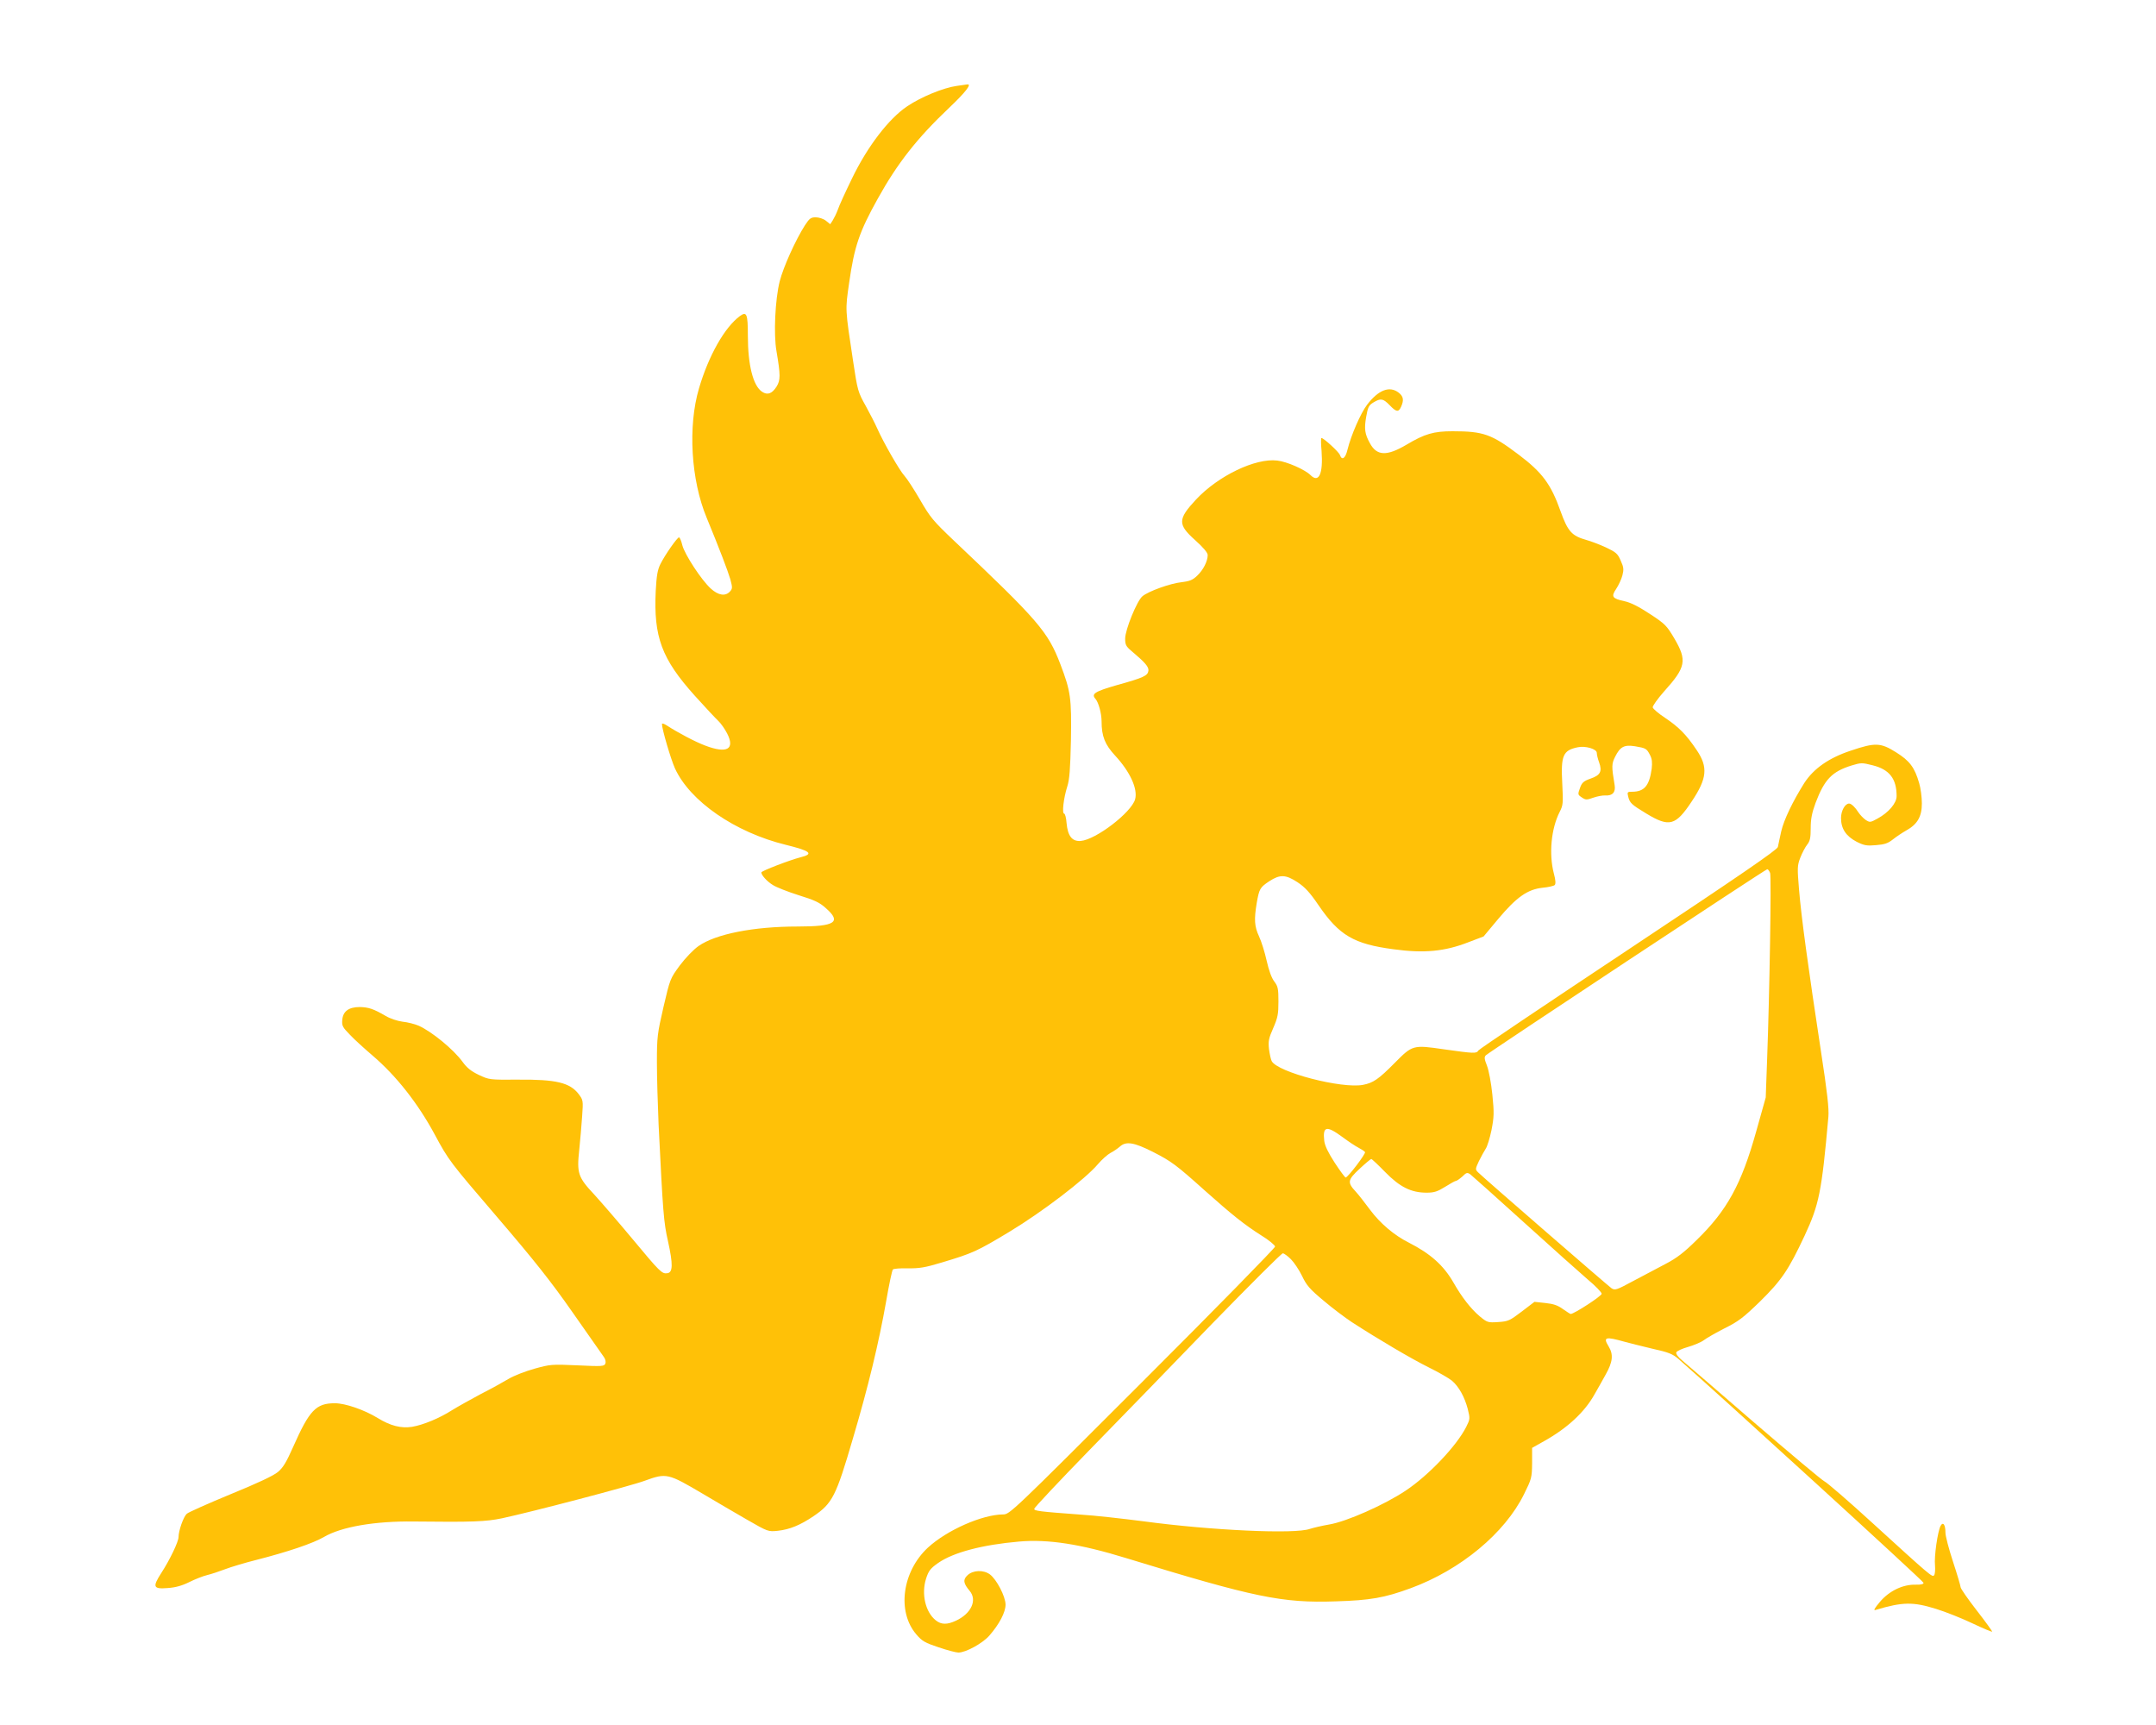
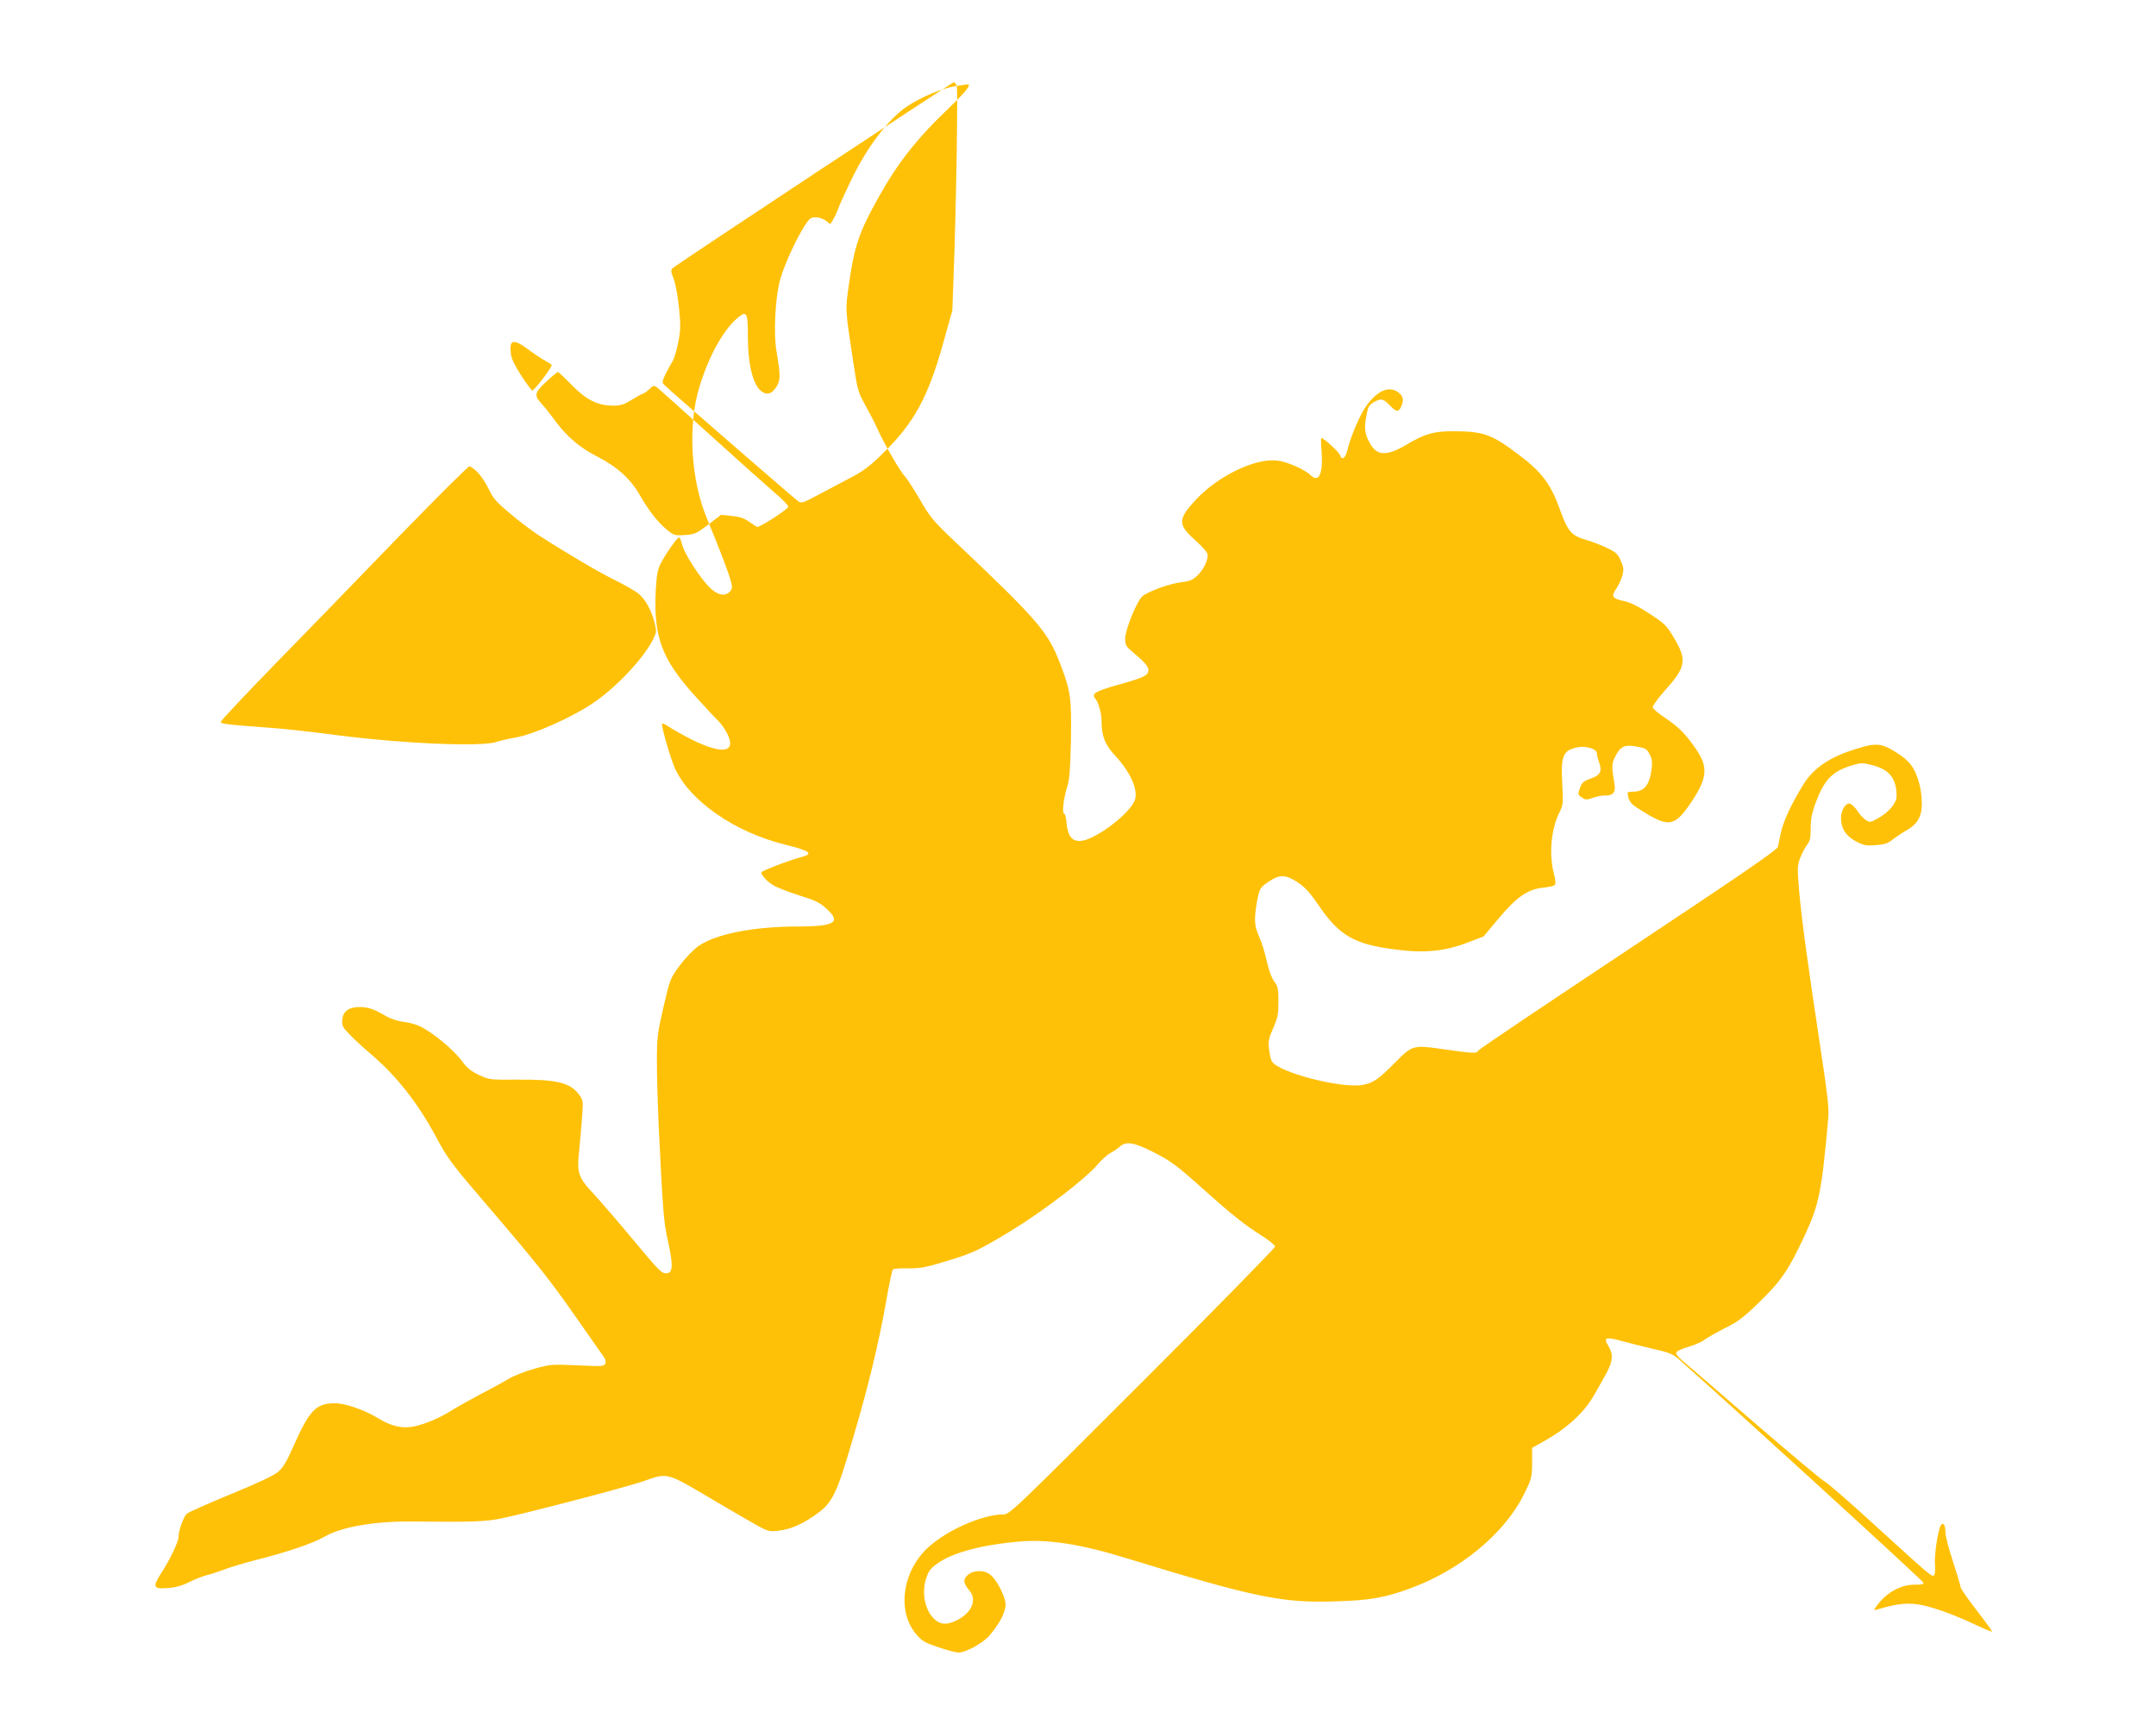
<svg xmlns="http://www.w3.org/2000/svg" version="1.0" width="1280pt" height="1024pt" viewBox="0 0 1280 1024" preserveAspectRatio="xMidYMid meet">
  <g transform="translate(0,1024) scale(0.1,-0.1)" fill="#ffc107" stroke="none">
-     <path d="M5680 9730 c-79 -11 -211 -65 -294 -121 -109 -73 -236 -238 -328 -429 -39 -80 -77 -163 -84 -185 -8 -22 -22 -50 -30 -63 l-15 -23 -26 21 c-14 11 -41 20 -60 20 -29 0 -37 -6 -64 -47 -56 -88 -128 -247 -150 -333 -27 -107 -37 -315 -19 -415 24 -142 24 -171 1 -209 -27 -43 -54 -53 -86 -32 -54 35 -85 159 -85 334 0 129 -7 145 -47 116 -91 -67 -186 -235 -243 -429 -67 -226 -48 -545 46 -770 73 -177 125 -313 140 -364 13 -49 13 -55 -2 -72 -27 -30 -69 -24 -114 17 -56 51 -154 201 -169 257 -6 26 -15 47 -20 47 -10 0 -82 -102 -110 -158 -17 -34 -23 -68 -28 -160 -13 -273 35 -403 232 -622 62 -69 125 -136 140 -150 15 -14 38 -47 52 -74 48 -94 -1 -121 -130 -72 -59 22 -163 77 -229 120 -16 10 -28 14 -28 8 0 -30 52 -207 77 -263 89 -195 356 -380 658 -454 147 -36 169 -54 88 -74 -63 -16 -233 -81 -233 -90 0 -16 34 -54 69 -75 20 -13 89 -40 152 -60 94 -29 125 -43 162 -77 95 -83 55 -109 -166 -109 -263 0 -487 -44 -590 -116 -30 -21 -77 -70 -111 -115 -58 -79 -58 -81 -97 -247 -36 -157 -39 -177 -39 -327 0 -88 5 -254 10 -370 26 -527 30 -579 56 -694 30 -136 29 -185 -4 -189 -32 -5 -43 6 -211 208 -80 96 -181 213 -223 259 -97 103 -104 127 -89 266 6 55 13 144 17 197 7 96 6 98 -21 134 -52 67 -133 87 -360 85 -169 -1 -170 -1 -232 28 -46 22 -71 42 -97 78 -53 73 -182 179 -260 214 -23 10 -66 21 -96 24 -31 4 -75 19 -100 34 -72 42 -102 52 -154 53 -65 0 -100 -25 -104 -77 -3 -34 2 -43 45 -87 26 -28 88 -84 136 -125 139 -119 267 -281 367 -466 84 -156 89 -162 370 -490 222 -259 322 -385 449 -567 91 -129 173 -246 183 -261 12 -15 16 -32 12 -43 -6 -17 -18 -18 -165 -11 -154 7 -162 6 -256 -20 -54 -15 -123 -42 -153 -60 -30 -18 -104 -59 -165 -90 -60 -32 -137 -75 -171 -96 -75 -48 -172 -88 -238 -99 -65 -10 -128 6 -203 52 -80 49 -193 88 -255 88 -112 0 -151 -41 -248 -260 -40 -90 -59 -122 -90 -148 -26 -22 -124 -68 -281 -132 -133 -55 -250 -107 -260 -116 -20 -18 -49 -101 -49 -138 0 -28 -52 -136 -102 -213 -54 -84 -49 -97 38 -90 45 3 85 14 127 35 34 17 82 36 107 42 25 6 73 22 107 35 34 13 117 38 185 55 184 47 336 98 401 136 104 61 304 95 534 92 349 -4 427 -1 523 19 178 38 765 192 848 223 129 47 137 45 347 -79 72 -43 187 -110 258 -151 127 -73 127 -73 186 -67 70 8 131 33 210 86 113 77 134 117 235 463 90 303 154 569 197 813 17 99 35 184 40 189 4 5 44 8 88 7 68 -1 102 4 204 35 180 54 206 65 400 182 194 117 451 313 525 401 24 28 58 58 75 67 18 9 42 26 55 37 37 34 84 26 197 -31 110 -56 138 -77 312 -233 157 -140 231 -199 330 -262 46 -28 83 -59 83 -67 0 -8 -354 -370 -788 -803 -778 -778 -788 -787 -827 -787 -124 -1 -333 -93 -446 -197 -153 -142 -185 -380 -69 -515 35 -41 52 -50 133 -77 50 -17 103 -31 117 -31 44 0 144 55 184 101 60 69 96 139 96 184 -1 49 -53 149 -93 179 -38 28 -100 26 -133 -5 -28 -26 -25 -48 13 -93 46 -55 9 -135 -82 -177 -52 -24 -86 -24 -119 2 -62 49 -87 157 -58 248 15 46 25 60 72 93 91 63 262 108 481 127 173 15 364 -15 634 -98 764 -234 926 -268 1246 -257 203 6 289 21 444 78 297 109 559 327 673 558 45 91 47 98 48 185 l0 90 71 40 c138 77 240 172 298 275 17 29 47 83 67 119 43 76 48 120 18 169 -34 55 -19 59 95 27 28 -8 102 -26 164 -41 99 -22 121 -31 157 -62 228 -199 1454 -1318 1454 -1328 0 -8 -16 -12 -47 -11 -76 2 -157 -37 -212 -102 -33 -39 -40 -53 -26 -48 161 48 222 49 360 6 55 -17 151 -55 214 -85 63 -30 116 -52 118 -50 2 2 -39 59 -92 127 -52 67 -95 129 -95 137 0 7 -20 75 -45 151 -25 76 -45 153 -45 172 0 48 -14 68 -29 41 -17 -32 -39 -182 -33 -235 2 -27 0 -53 -6 -59 -11 -11 -21 -3 -363 309 -143 131 -273 243 -287 249 -15 7 -202 164 -417 349 -214 186 -408 352 -429 370 -24 20 -37 38 -34 47 3 8 34 22 69 32 35 10 78 28 94 40 17 13 73 45 124 71 81 40 111 63 209 158 129 127 170 187 266 392 86 185 101 258 141 705 4 50 -6 141 -45 395 -75 492 -116 793 -129 951 -11 132 -11 145 7 192 11 28 29 63 41 78 17 21 21 41 21 98 0 54 7 90 29 150 53 140 98 186 214 222 56 17 62 17 125 1 100 -25 142 -80 142 -183 0 -42 -48 -98 -113 -133 -43 -24 -46 -24 -71 -8 -14 10 -33 30 -43 45 -18 29 -42 52 -55 52 -24 0 -48 -43 -48 -86 0 -64 30 -108 93 -141 44 -22 60 -25 115 -20 51 4 71 11 100 34 20 16 56 40 79 53 67 37 93 83 93 161 0 36 -7 90 -16 120 -27 94 -57 133 -137 183 -92 58 -124 59 -269 10 -130 -43 -220 -106 -276 -192 -69 -110 -121 -218 -137 -287 -8 -39 -18 -80 -20 -93 -4 -17 -221 -166 -888 -609 -485 -322 -886 -591 -890 -599 -11 -19 -26 -18 -204 7 -185 27 -187 26 -293 -81 -96 -97 -127 -118 -188 -130 -127 -24 -507 75 -542 141 -5 9 -12 41 -16 71 -5 47 -2 64 25 125 27 62 31 83 31 158 0 77 -3 90 -25 119 -16 21 -32 66 -45 123 -11 50 -31 114 -45 144 -28 60 -30 101 -14 198 15 85 19 93 75 130 63 41 97 40 167 -6 44 -29 73 -60 126 -138 122 -178 209 -229 444 -260 181 -25 304 -13 443 41 l92 35 86 103 c109 130 174 176 263 186 35 3 68 11 73 16 7 7 6 29 -5 69 -30 116 -16 265 34 364 21 41 22 51 16 170 -9 166 4 197 92 215 45 10 113 -10 113 -33 0 -10 6 -36 14 -57 19 -54 7 -76 -51 -96 -40 -14 -51 -24 -61 -51 -16 -44 -16 -44 11 -62 21 -14 28 -14 67 0 23 8 55 14 70 13 43 -3 63 19 56 61 -19 113 -18 127 3 169 30 60 54 72 118 62 64 -11 69 -13 89 -52 12 -23 14 -44 10 -81 -14 -102 -44 -137 -117 -137 -27 0 -29 -2 -23 -27 10 -40 18 -48 109 -103 136 -82 173 -72 269 73 91 136 97 203 30 303 -63 94 -107 138 -189 193 -38 25 -71 53 -73 62 -1 8 29 51 68 95 129 143 137 183 61 313 -46 78 -55 87 -145 146 -65 43 -114 68 -151 76 -74 16 -81 27 -50 73 14 21 31 57 37 80 9 36 8 48 -10 88 -18 42 -28 50 -89 79 -37 17 -90 37 -116 44 -85 24 -109 50 -152 170 -57 161 -109 231 -250 337 -160 121 -209 138 -391 138 -112 0 -165 -15 -274 -80 -117 -69 -176 -67 -217 9 -30 54 -35 85 -22 157 10 57 15 68 43 85 43 26 57 24 96 -16 40 -42 53 -43 68 -10 18 40 14 62 -14 84 -54 42 -120 17 -188 -72 -38 -50 -95 -181 -116 -266 -12 -52 -33 -67 -45 -32 -5 17 -96 101 -110 101 -3 0 -3 -35 1 -77 10 -136 -16 -193 -66 -143 -32 32 -140 80 -197 86 -129 16 -350 -90 -482 -231 -109 -117 -110 -148 -6 -241 50 -45 75 -75 75 -89 0 -36 -26 -88 -62 -122 -27 -26 -44 -33 -93 -39 -67 -7 -198 -54 -233 -84 -32 -27 -102 -198 -102 -251 0 -36 5 -46 37 -73 83 -70 104 -95 101 -118 -4 -29 -28 -41 -187 -85 -132 -38 -154 -52 -127 -82 18 -21 36 -86 36 -133 0 -89 20 -138 80 -203 89 -96 136 -198 119 -260 -22 -78 -233 -240 -323 -247 -51 -4 -77 29 -84 107 -2 30 -9 55 -14 55 -14 0 -4 91 18 160 14 43 18 104 22 275 4 253 -1 290 -63 453 -74 193 -130 258 -633 734 -121 115 -139 136 -199 240 -36 62 -78 127 -93 143 -29 31 -126 200 -163 284 -11 25 -41 84 -67 131 -46 82 -49 91 -75 265 -48 316 -47 304 -24 464 31 218 60 304 171 503 116 209 233 358 423 538 95 90 137 143 108 139 -4 -1 -33 -5 -63 -9z m4829 -4672 c8 -23 -3 -711 -18 -1113 l-8 -220 -57 -203 c-87 -311 -172 -467 -353 -643 -75 -74 -118 -107 -183 -141 -47 -25 -134 -71 -193 -102 -100 -54 -109 -57 -130 -43 -20 14 -749 646 -791 687 -18 18 -18 19 4 67 13 26 31 59 40 73 10 14 25 64 35 112 15 78 16 102 5 210 -7 69 -21 144 -32 172 -16 40 -17 52 -6 62 21 20 1660 1104 1670 1104 5 0 12 -10 17 -22z m-2540 -1567 c36 -27 80 -56 98 -65 17 -9 34 -20 37 -25 6 -9 -102 -151 -115 -151 -4 0 -33 39 -65 88 -39 60 -58 100 -62 129 -10 88 13 93 107 24z m254 -208 c88 -90 155 -123 247 -123 45 0 65 7 110 35 30 19 59 35 64 35 5 0 22 12 38 26 24 24 29 25 47 13 10 -8 153 -135 317 -284 163 -148 335 -301 380 -340 46 -38 83 -77 83 -85 1 -13 -164 -120 -184 -120 -3 0 -23 13 -46 29 -30 22 -56 31 -104 36 l-65 7 -76 -58 c-71 -54 -80 -58 -139 -62 -61 -4 -65 -3 -110 34 -53 45 -106 113 -155 199 -59 103 -136 172 -265 238 -88 44 -170 114 -230 194 -32 43 -70 92 -85 108 -52 56 -50 70 21 136 35 33 67 59 70 59 4 0 41 -35 82 -77z m-559 -518 c19 -19 49 -64 66 -99 26 -55 45 -78 128 -147 53 -45 129 -102 167 -127 159 -103 356 -219 457 -269 59 -29 121 -65 138 -79 41 -35 75 -96 94 -168 14 -57 14 -60 -9 -106 -57 -113 -223 -288 -360 -379 -126 -84 -351 -184 -455 -201 -41 -7 -92 -19 -114 -26 -89 -32 -584 -9 -986 45 -124 16 -292 35 -375 40 -245 18 -275 22 -275 34 0 7 147 163 326 347 180 184 509 523 731 753 223 229 411 417 419 417 7 0 29 -16 48 -35z" />
+     <path d="M5680 9730 c-79 -11 -211 -65 -294 -121 -109 -73 -236 -238 -328 -429 -39 -80 -77 -163 -84 -185 -8 -22 -22 -50 -30 -63 l-15 -23 -26 21 c-14 11 -41 20 -60 20 -29 0 -37 -6 -64 -47 -56 -88 -128 -247 -150 -333 -27 -107 -37 -315 -19 -415 24 -142 24 -171 1 -209 -27 -43 -54 -53 -86 -32 -54 35 -85 159 -85 334 0 129 -7 145 -47 116 -91 -67 -186 -235 -243 -429 -67 -226 -48 -545 46 -770 73 -177 125 -313 140 -364 13 -49 13 -55 -2 -72 -27 -30 -69 -24 -114 17 -56 51 -154 201 -169 257 -6 26 -15 47 -20 47 -10 0 -82 -102 -110 -158 -17 -34 -23 -68 -28 -160 -13 -273 35 -403 232 -622 62 -69 125 -136 140 -150 15 -14 38 -47 52 -74 48 -94 -1 -121 -130 -72 -59 22 -163 77 -229 120 -16 10 -28 14 -28 8 0 -30 52 -207 77 -263 89 -195 356 -380 658 -454 147 -36 169 -54 88 -74 -63 -16 -233 -81 -233 -90 0 -16 34 -54 69 -75 20 -13 89 -40 152 -60 94 -29 125 -43 162 -77 95 -83 55 -109 -166 -109 -263 0 -487 -44 -590 -116 -30 -21 -77 -70 -111 -115 -58 -79 -58 -81 -97 -247 -36 -157 -39 -177 -39 -327 0 -88 5 -254 10 -370 26 -527 30 -579 56 -694 30 -136 29 -185 -4 -189 -32 -5 -43 6 -211 208 -80 96 -181 213 -223 259 -97 103 -104 127 -89 266 6 55 13 144 17 197 7 96 6 98 -21 134 -52 67 -133 87 -360 85 -169 -1 -170 -1 -232 28 -46 22 -71 42 -97 78 -53 73 -182 179 -260 214 -23 10 -66 21 -96 24 -31 4 -75 19 -100 34 -72 42 -102 52 -154 53 -65 0 -100 -25 -104 -77 -3 -34 2 -43 45 -87 26 -28 88 -84 136 -125 139 -119 267 -281 367 -466 84 -156 89 -162 370 -490 222 -259 322 -385 449 -567 91 -129 173 -246 183 -261 12 -15 16 -32 12 -43 -6 -17 -18 -18 -165 -11 -154 7 -162 6 -256 -20 -54 -15 -123 -42 -153 -60 -30 -18 -104 -59 -165 -90 -60 -32 -137 -75 -171 -96 -75 -48 -172 -88 -238 -99 -65 -10 -128 6 -203 52 -80 49 -193 88 -255 88 -112 0 -151 -41 -248 -260 -40 -90 -59 -122 -90 -148 -26 -22 -124 -68 -281 -132 -133 -55 -250 -107 -260 -116 -20 -18 -49 -101 -49 -138 0 -28 -52 -136 -102 -213 -54 -84 -49 -97 38 -90 45 3 85 14 127 35 34 17 82 36 107 42 25 6 73 22 107 35 34 13 117 38 185 55 184 47 336 98 401 136 104 61 304 95 534 92 349 -4 427 -1 523 19 178 38 765 192 848 223 129 47 137 45 347 -79 72 -43 187 -110 258 -151 127 -73 127 -73 186 -67 70 8 131 33 210 86 113 77 134 117 235 463 90 303 154 569 197 813 17 99 35 184 40 189 4 5 44 8 88 7 68 -1 102 4 204 35 180 54 206 65 400 182 194 117 451 313 525 401 24 28 58 58 75 67 18 9 42 26 55 37 37 34 84 26 197 -31 110 -56 138 -77 312 -233 157 -140 231 -199 330 -262 46 -28 83 -59 83 -67 0 -8 -354 -370 -788 -803 -778 -778 -788 -787 -827 -787 -124 -1 -333 -93 -446 -197 -153 -142 -185 -380 -69 -515 35 -41 52 -50 133 -77 50 -17 103 -31 117 -31 44 0 144 55 184 101 60 69 96 139 96 184 -1 49 -53 149 -93 179 -38 28 -100 26 -133 -5 -28 -26 -25 -48 13 -93 46 -55 9 -135 -82 -177 -52 -24 -86 -24 -119 2 -62 49 -87 157 -58 248 15 46 25 60 72 93 91 63 262 108 481 127 173 15 364 -15 634 -98 764 -234 926 -268 1246 -257 203 6 289 21 444 78 297 109 559 327 673 558 45 91 47 98 48 185 l0 90 71 40 c138 77 240 172 298 275 17 29 47 83 67 119 43 76 48 120 18 169 -34 55 -19 59 95 27 28 -8 102 -26 164 -41 99 -22 121 -31 157 -62 228 -199 1454 -1318 1454 -1328 0 -8 -16 -12 -47 -11 -76 2 -157 -37 -212 -102 -33 -39 -40 -53 -26 -48 161 48 222 49 360 6 55 -17 151 -55 214 -85 63 -30 116 -52 118 -50 2 2 -39 59 -92 127 -52 67 -95 129 -95 137 0 7 -20 75 -45 151 -25 76 -45 153 -45 172 0 48 -14 68 -29 41 -17 -32 -39 -182 -33 -235 2 -27 0 -53 -6 -59 -11 -11 -21 -3 -363 309 -143 131 -273 243 -287 249 -15 7 -202 164 -417 349 -214 186 -408 352 -429 370 -24 20 -37 38 -34 47 3 8 34 22 69 32 35 10 78 28 94 40 17 13 73 45 124 71 81 40 111 63 209 158 129 127 170 187 266 392 86 185 101 258 141 705 4 50 -6 141 -45 395 -75 492 -116 793 -129 951 -11 132 -11 145 7 192 11 28 29 63 41 78 17 21 21 41 21 98 0 54 7 90 29 150 53 140 98 186 214 222 56 17 62 17 125 1 100 -25 142 -80 142 -183 0 -42 -48 -98 -113 -133 -43 -24 -46 -24 -71 -8 -14 10 -33 30 -43 45 -18 29 -42 52 -55 52 -24 0 -48 -43 -48 -86 0 -64 30 -108 93 -141 44 -22 60 -25 115 -20 51 4 71 11 100 34 20 16 56 40 79 53 67 37 93 83 93 161 0 36 -7 90 -16 120 -27 94 -57 133 -137 183 -92 58 -124 59 -269 10 -130 -43 -220 -106 -276 -192 -69 -110 -121 -218 -137 -287 -8 -39 -18 -80 -20 -93 -4 -17 -221 -166 -888 -609 -485 -322 -886 -591 -890 -599 -11 -19 -26 -18 -204 7 -185 27 -187 26 -293 -81 -96 -97 -127 -118 -188 -130 -127 -24 -507 75 -542 141 -5 9 -12 41 -16 71 -5 47 -2 64 25 125 27 62 31 83 31 158 0 77 -3 90 -25 119 -16 21 -32 66 -45 123 -11 50 -31 114 -45 144 -28 60 -30 101 -14 198 15 85 19 93 75 130 63 41 97 40 167 -6 44 -29 73 -60 126 -138 122 -178 209 -229 444 -260 181 -25 304 -13 443 41 l92 35 86 103 c109 130 174 176 263 186 35 3 68 11 73 16 7 7 6 29 -5 69 -30 116 -16 265 34 364 21 41 22 51 16 170 -9 166 4 197 92 215 45 10 113 -10 113 -33 0 -10 6 -36 14 -57 19 -54 7 -76 -51 -96 -40 -14 -51 -24 -61 -51 -16 -44 -16 -44 11 -62 21 -14 28 -14 67 0 23 8 55 14 70 13 43 -3 63 19 56 61 -19 113 -18 127 3 169 30 60 54 72 118 62 64 -11 69 -13 89 -52 12 -23 14 -44 10 -81 -14 -102 -44 -137 -117 -137 -27 0 -29 -2 -23 -27 10 -40 18 -48 109 -103 136 -82 173 -72 269 73 91 136 97 203 30 303 -63 94 -107 138 -189 193 -38 25 -71 53 -73 62 -1 8 29 51 68 95 129 143 137 183 61 313 -46 78 -55 87 -145 146 -65 43 -114 68 -151 76 -74 16 -81 27 -50 73 14 21 31 57 37 80 9 36 8 48 -10 88 -18 42 -28 50 -89 79 -37 17 -90 37 -116 44 -85 24 -109 50 -152 170 -57 161 -109 231 -250 337 -160 121 -209 138 -391 138 -112 0 -165 -15 -274 -80 -117 -69 -176 -67 -217 9 -30 54 -35 85 -22 157 10 57 15 68 43 85 43 26 57 24 96 -16 40 -42 53 -43 68 -10 18 40 14 62 -14 84 -54 42 -120 17 -188 -72 -38 -50 -95 -181 -116 -266 -12 -52 -33 -67 -45 -32 -5 17 -96 101 -110 101 -3 0 -3 -35 1 -77 10 -136 -16 -193 -66 -143 -32 32 -140 80 -197 86 -129 16 -350 -90 -482 -231 -109 -117 -110 -148 -6 -241 50 -45 75 -75 75 -89 0 -36 -26 -88 -62 -122 -27 -26 -44 -33 -93 -39 -67 -7 -198 -54 -233 -84 -32 -27 -102 -198 -102 -251 0 -36 5 -46 37 -73 83 -70 104 -95 101 -118 -4 -29 -28 -41 -187 -85 -132 -38 -154 -52 -127 -82 18 -21 36 -86 36 -133 0 -89 20 -138 80 -203 89 -96 136 -198 119 -260 -22 -78 -233 -240 -323 -247 -51 -4 -77 29 -84 107 -2 30 -9 55 -14 55 -14 0 -4 91 18 160 14 43 18 104 22 275 4 253 -1 290 -63 453 -74 193 -130 258 -633 734 -121 115 -139 136 -199 240 -36 62 -78 127 -93 143 -29 31 -126 200 -163 284 -11 25 -41 84 -67 131 -46 82 -49 91 -75 265 -48 316 -47 304 -24 464 31 218 60 304 171 503 116 209 233 358 423 538 95 90 137 143 108 139 -4 -1 -33 -5 -63 -9z c8 -23 -3 -711 -18 -1113 l-8 -220 -57 -203 c-87 -311 -172 -467 -353 -643 -75 -74 -118 -107 -183 -141 -47 -25 -134 -71 -193 -102 -100 -54 -109 -57 -130 -43 -20 14 -749 646 -791 687 -18 18 -18 19 4 67 13 26 31 59 40 73 10 14 25 64 35 112 15 78 16 102 5 210 -7 69 -21 144 -32 172 -16 40 -17 52 -6 62 21 20 1660 1104 1670 1104 5 0 12 -10 17 -22z m-2540 -1567 c36 -27 80 -56 98 -65 17 -9 34 -20 37 -25 6 -9 -102 -151 -115 -151 -4 0 -33 39 -65 88 -39 60 -58 100 -62 129 -10 88 13 93 107 24z m254 -208 c88 -90 155 -123 247 -123 45 0 65 7 110 35 30 19 59 35 64 35 5 0 22 12 38 26 24 24 29 25 47 13 10 -8 153 -135 317 -284 163 -148 335 -301 380 -340 46 -38 83 -77 83 -85 1 -13 -164 -120 -184 -120 -3 0 -23 13 -46 29 -30 22 -56 31 -104 36 l-65 7 -76 -58 c-71 -54 -80 -58 -139 -62 -61 -4 -65 -3 -110 34 -53 45 -106 113 -155 199 -59 103 -136 172 -265 238 -88 44 -170 114 -230 194 -32 43 -70 92 -85 108 -52 56 -50 70 21 136 35 33 67 59 70 59 4 0 41 -35 82 -77z m-559 -518 c19 -19 49 -64 66 -99 26 -55 45 -78 128 -147 53 -45 129 -102 167 -127 159 -103 356 -219 457 -269 59 -29 121 -65 138 -79 41 -35 75 -96 94 -168 14 -57 14 -60 -9 -106 -57 -113 -223 -288 -360 -379 -126 -84 -351 -184 -455 -201 -41 -7 -92 -19 -114 -26 -89 -32 -584 -9 -986 45 -124 16 -292 35 -375 40 -245 18 -275 22 -275 34 0 7 147 163 326 347 180 184 509 523 731 753 223 229 411 417 419 417 7 0 29 -16 48 -35z" />
  </g>
</svg>